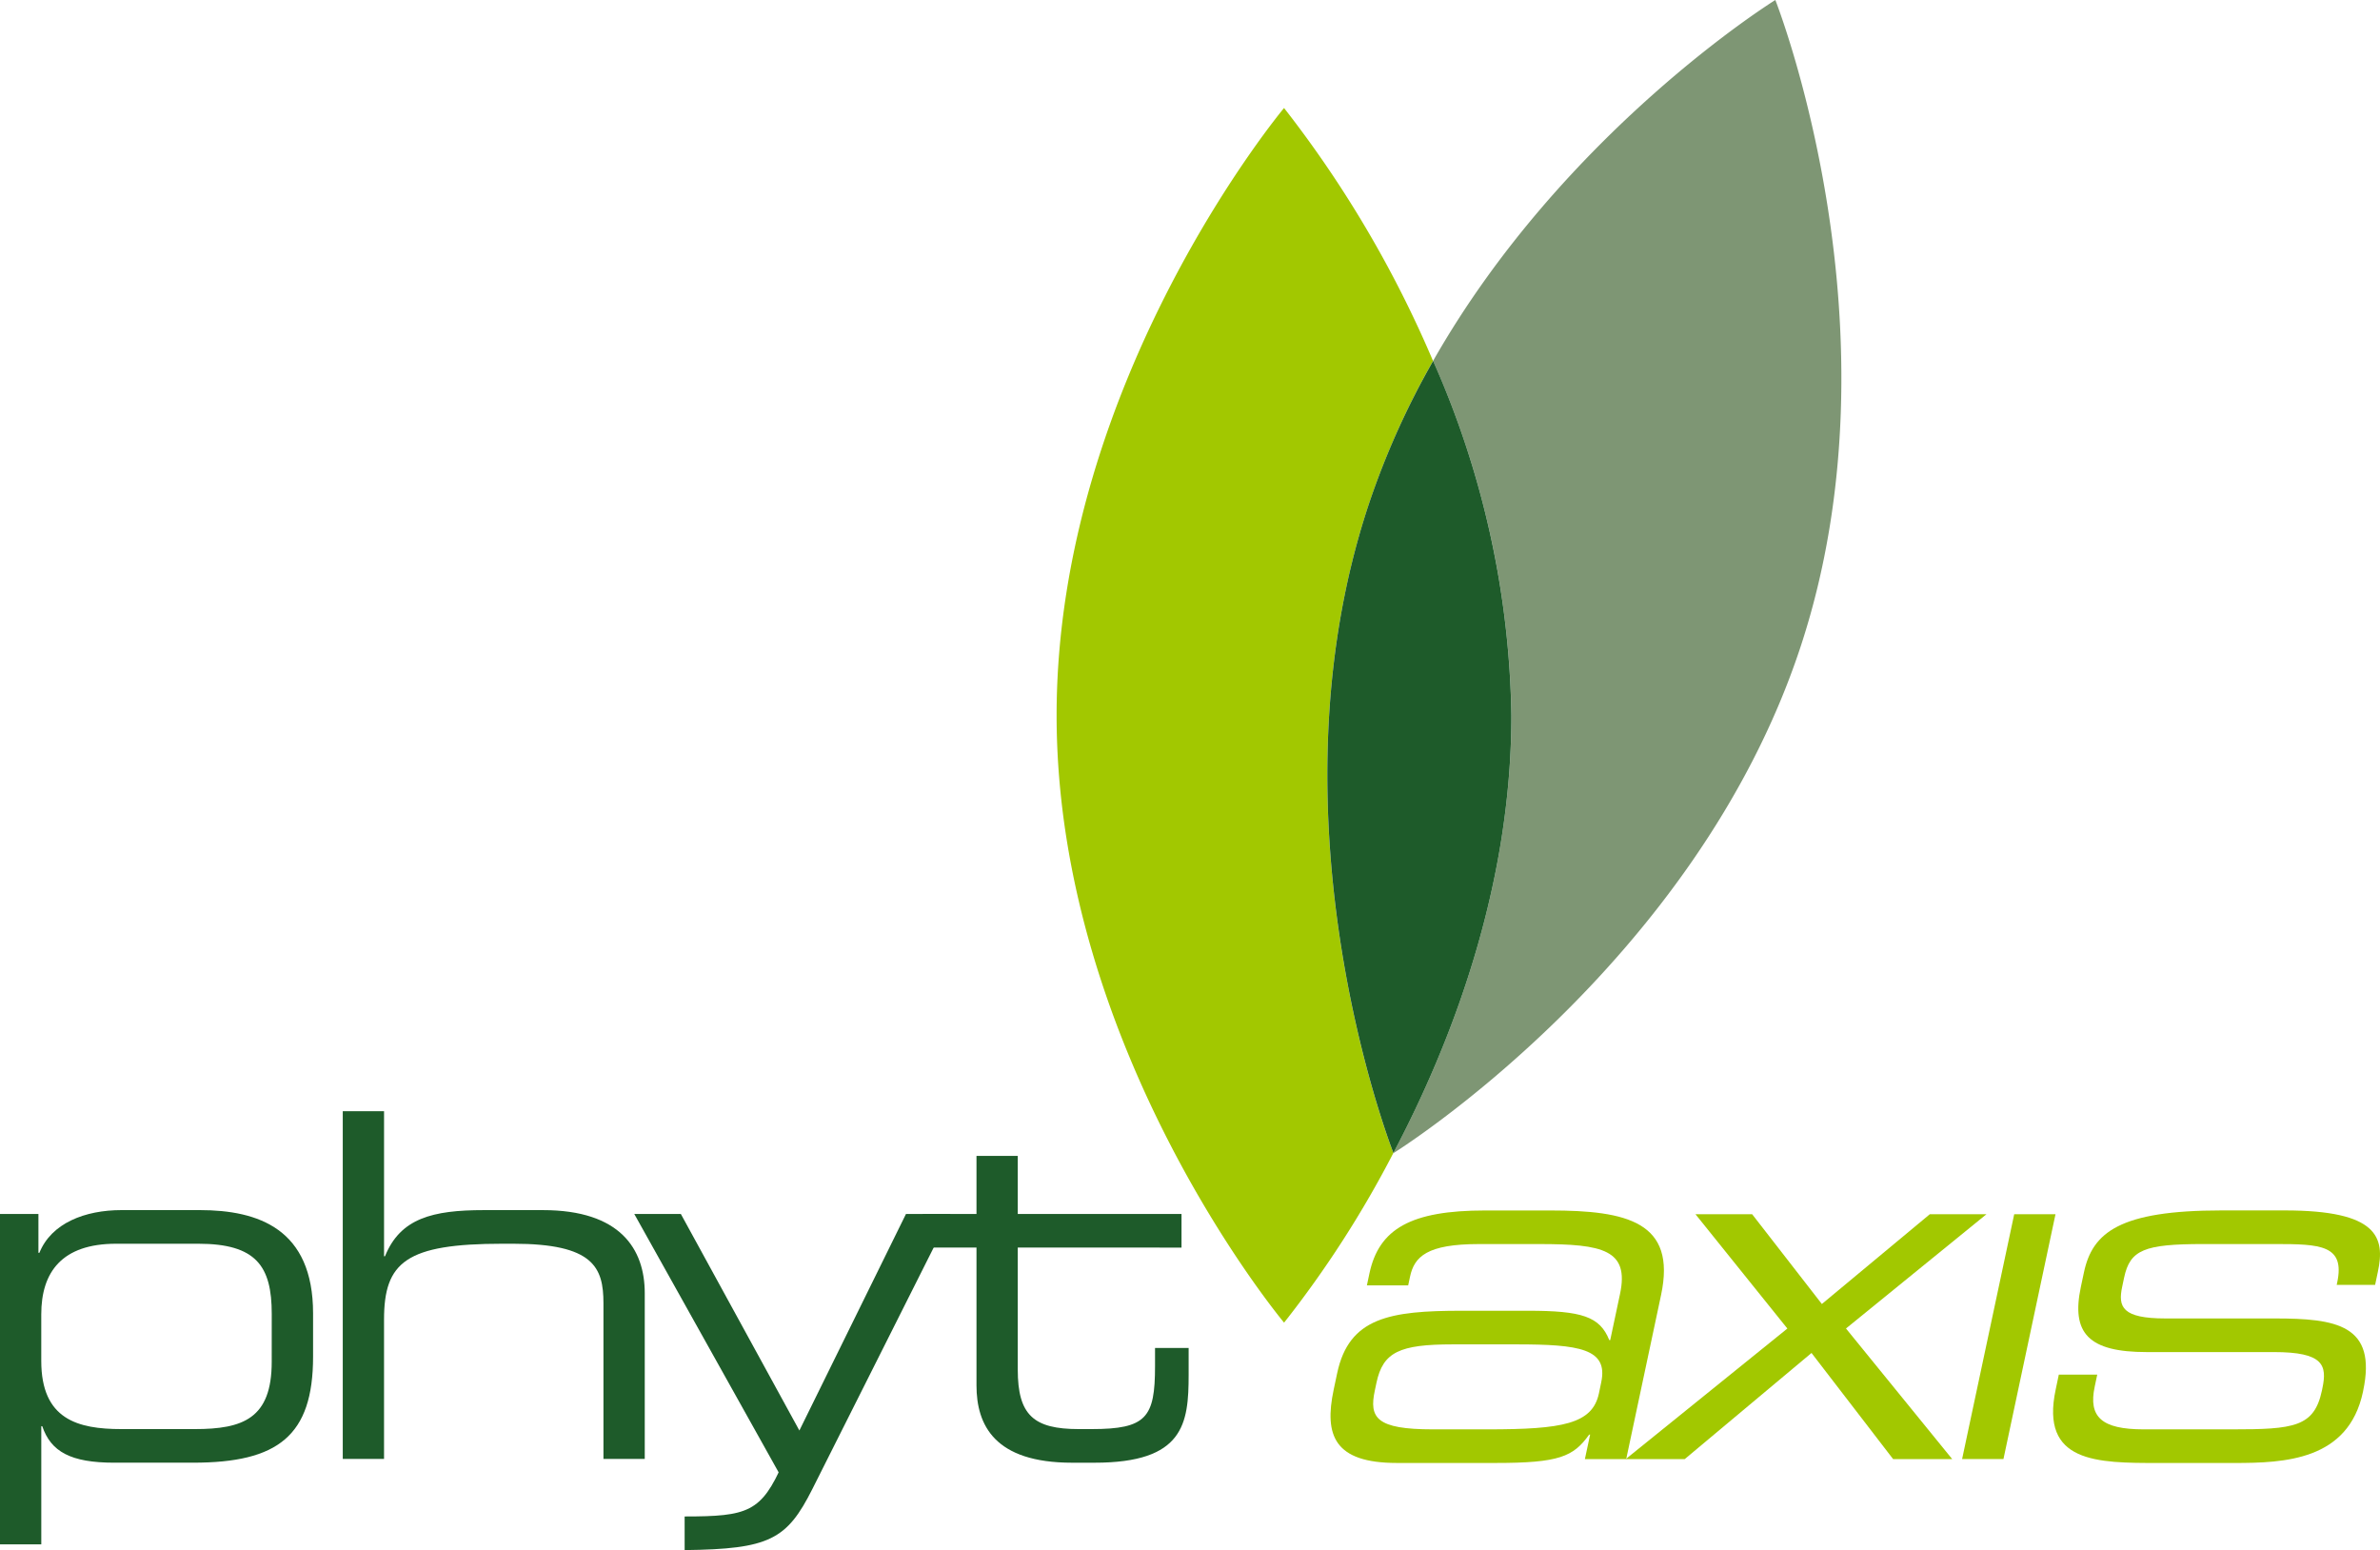
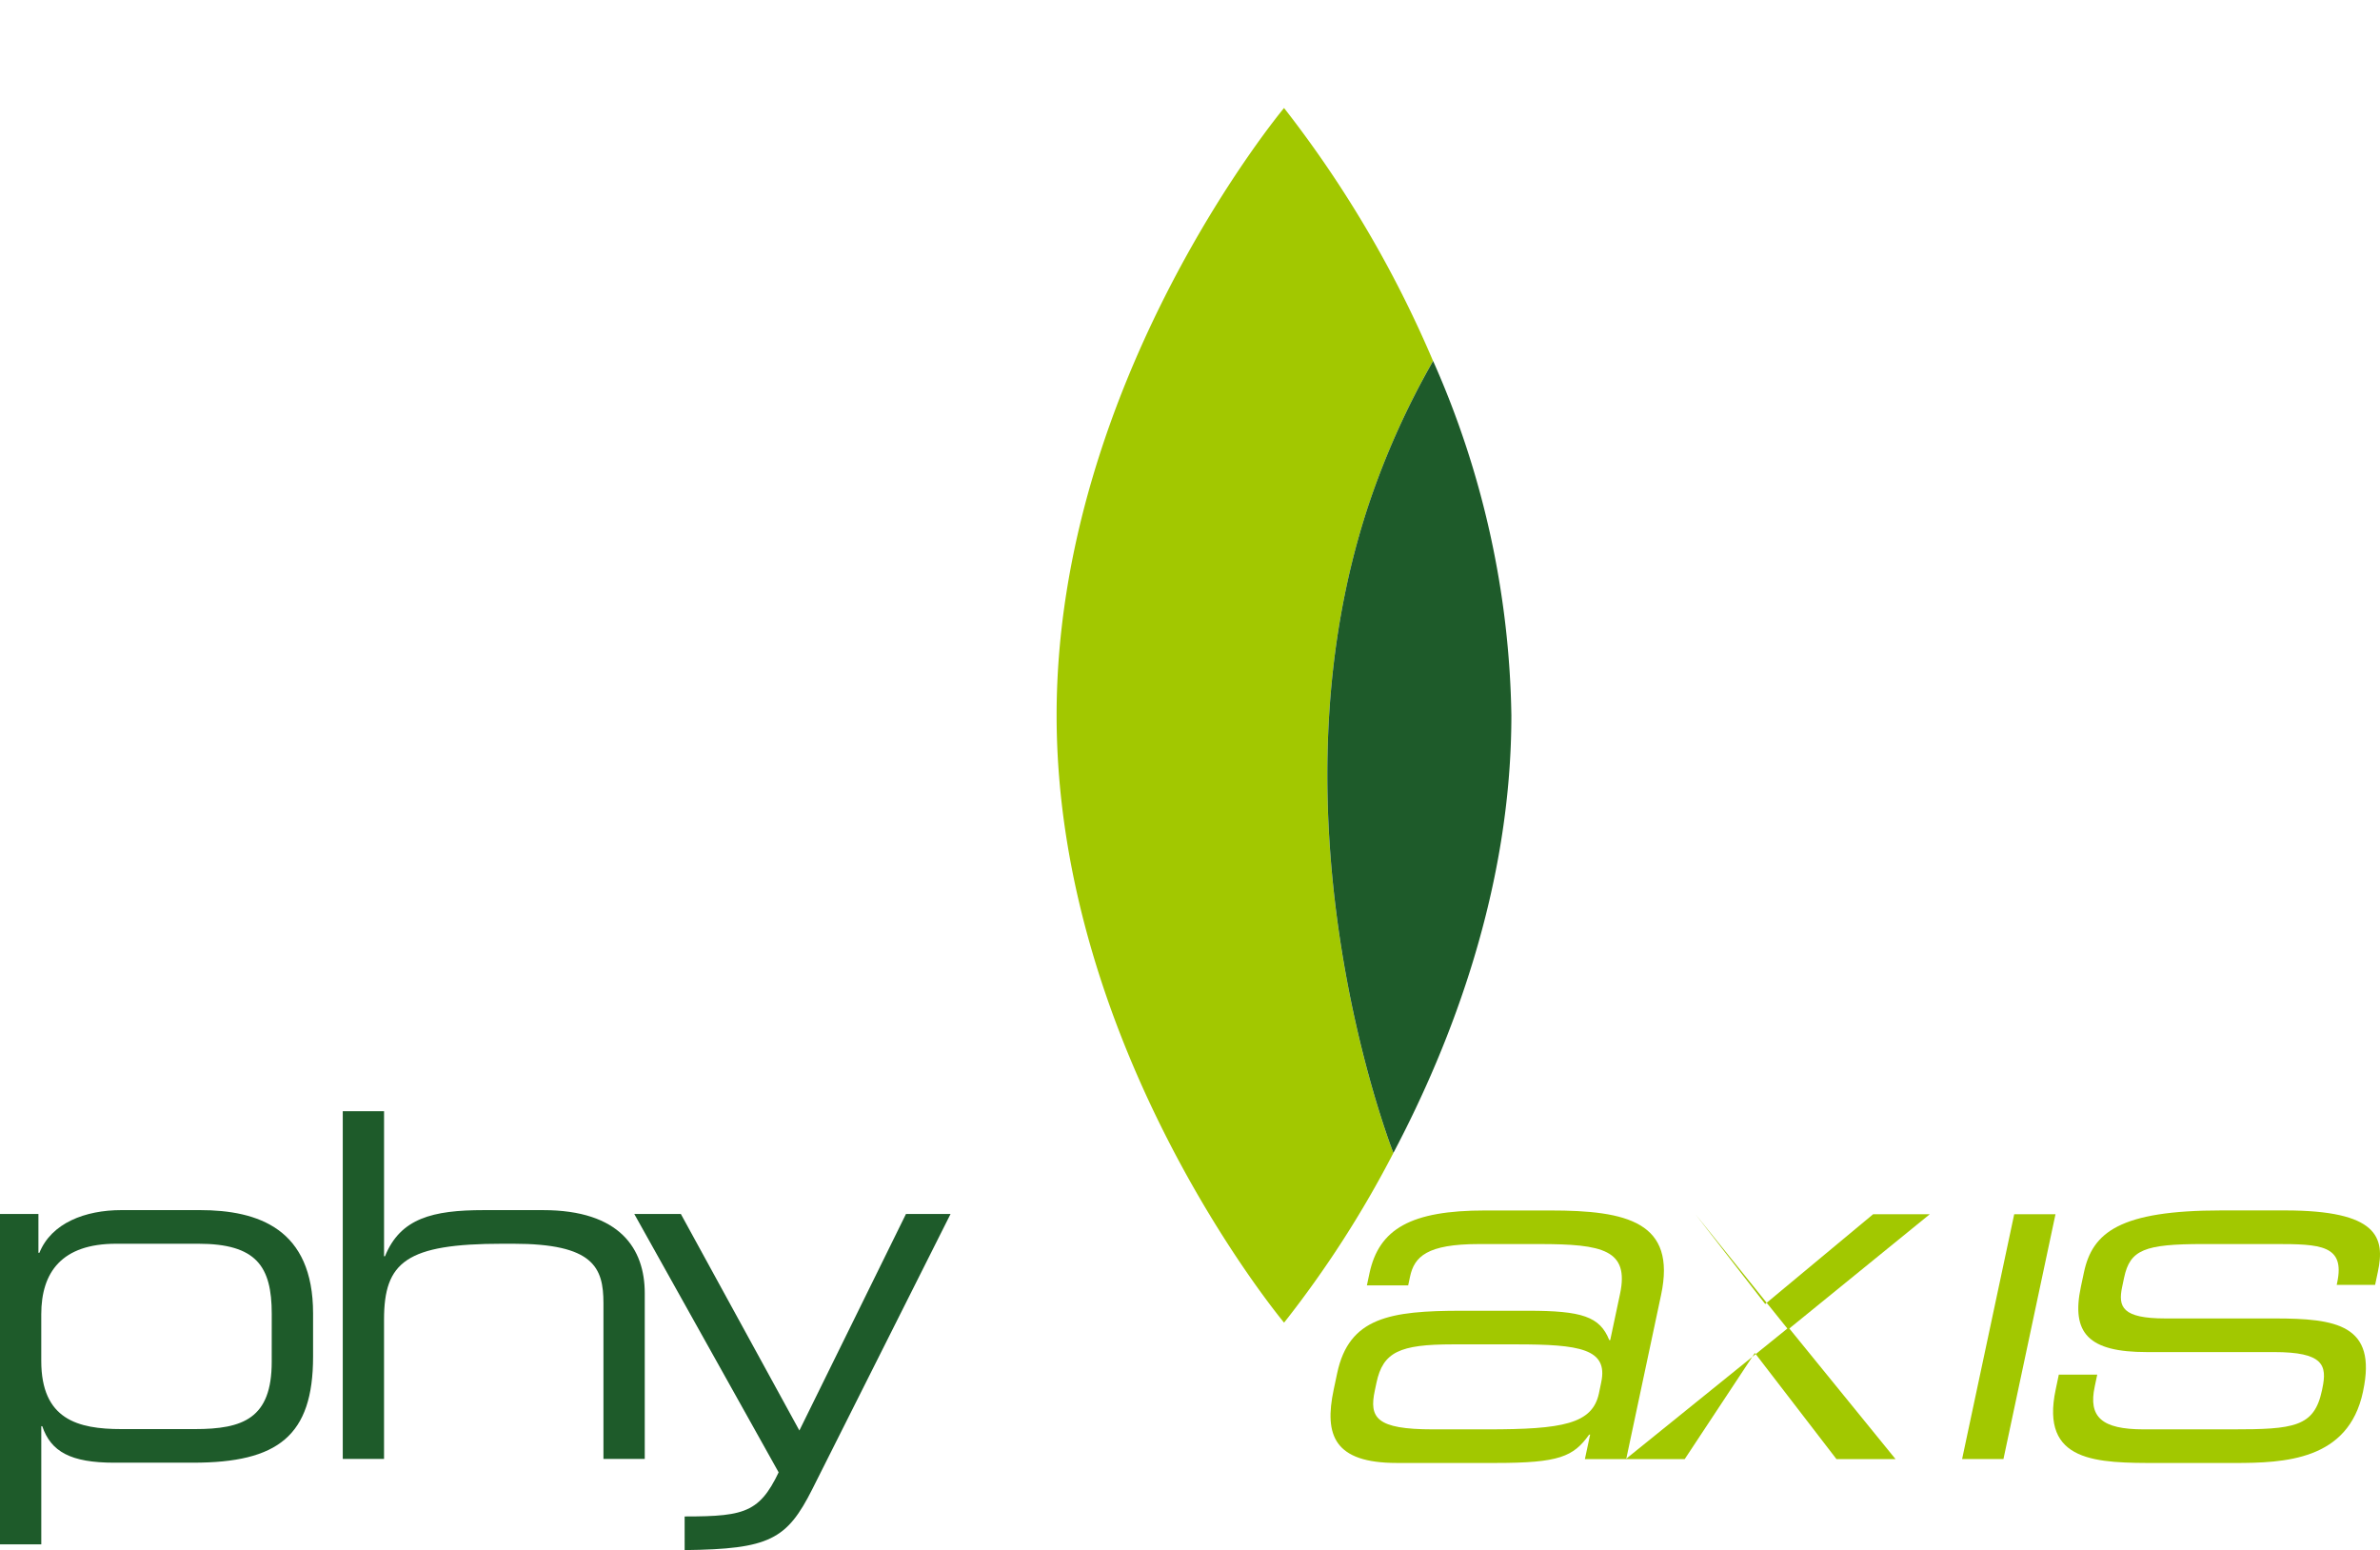
<svg xmlns="http://www.w3.org/2000/svg" id="logo" width="202.85" height="132.102" viewBox="0 0 202.85 132.102">
  <defs>
    <clipPath id="clip-path">
      <rect id="Rechteck_101" data-name="Rechteck 101" width="202.851" height="132.102" fill="none" />
    </clipPath>
  </defs>
  <g id="Gruppe_35" data-name="Gruppe 35" clip-path="url(#clip-path)">
    <path id="Pfad_995" data-name="Pfad 995" d="M92.553,40.579a68.517,68.517,0,0,1,5.5-12.277,95.986,95.986,0,0,0-12.7-21.56S65.968,29.918,65.968,58.5s19.388,51.758,19.388,51.758A90.31,90.31,0,0,0,94.67,95.8c-.087-.228-11.073-28.192-2.117-55.222" transform="translate(24.088 2.462)" fill="#a2c800" />
-     <path id="Pfad_996" data-name="Pfad 996" d="M87,98.273l-.011-.011c4.972-9.422,10.063-22.644,10.063-37.3a77.044,77.044,0,0,0-6.676-30.2C101.518,11.17,119.548,0,119.548,0s11.106,28.093,2.117,55.22S87,98.273,87,98.273" transform="translate(31.766)" fill="#7e9674" />
    <path id="Pfad_997" data-name="Pfad 997" d="M91.888,22.533a68.387,68.387,0,0,0-5.508,12.281C77.431,61.84,88.414,89.8,88.5,90.029c4.965-9.415,10.056-22.636,10.056-37.29a77.209,77.209,0,0,0-6.67-30.205" transform="translate(30.26 8.228)" fill="#1e5b2a" />
    <path id="Pfad_998" data-name="Pfad 998" d="M0,75.873H3.275v3.313h.081c1.022-2.535,3.888-3.642,7-3.642h6.67c4.992,0,9.658,1.6,9.658,8.8v3.683c0,6.752-2.988,9.043-10.232,9.043H9.739c-3.724,0-5.4-.942-6.138-3.11H3.519v10.068H0Zm23.161,8.512c0-4.053-1.309-5.975-6.261-5.975h-7c-4.624,0-6.383,2.414-6.383,6.015v3.97c0,4.991,3.11,5.811,6.834,5.811h6.261c4.093,0,6.547-.9,6.547-5.73Z" transform="translate(0 27.585)" fill="#1e5b2a" />
    <path id="Pfad_999" data-name="Pfad 999" d="M21.4,69.37h3.519V81.729H25c1.309-3.234,4.052-3.93,8.43-3.93h5.033c6.588,0,8.676,3.315,8.676,7.08V99H43.619V85.738c0-3.069-.859-5.074-7.693-5.074h-.9c-8.225,0-10.108,1.555-10.108,6.465V99H21.4Z" transform="translate(7.814 25.331)" fill="#1e5b2a" />
    <path id="Pfad_1000" data-name="Pfad 1000" d="M43.893,101.565c5.4,0,6.547-.367,8.389-4.583l-.253,1.046L39.6,75.785h3.97L53.673,94.24l9.085-18.455h3.8L54.778,99.231c-2.168,4.3-3.642,5.117-10.884,5.2Z" transform="translate(14.459 27.673)" fill="#1e5b2a" />
-     <path id="Pfad_1001" data-name="Pfad 1001" d="M62.191,79.973H57.608V77.111h4.583V72.158h3.518v4.953H79.665v2.863H65.709V90.368c0,3.888,1.352,5.074,5.2,5.074h1.1c4.663,0,5.4-.982,5.4-5.361V88.528h2.864v2.289c0,4.175-.408,7.491-8.02,7.491H70.334c-6.59,0-8.143-3.192-8.143-6.59Z" transform="translate(21.036 26.349)" fill="#1e5b2a" />
    <path id="Pfad_1002" data-name="Pfad 1002" d="M105.194,94.672h-.083c-1.341,1.88-2.557,2.414-7.959,2.414h-8.43c-5.32,0-6.216-2.334-5.381-6.262l.295-1.39c1.01-4.747,4.487-5.319,10.625-5.319h5.648c4.584,0,6.116.49,6.917,2.5h.082l.835-3.929c.8-3.764-1.469-4.255-6.871-4.255H95.716c-4.419,0-5.506,1.065-5.872,2.784l-.156.737H86.169l.217-1.022c.81-3.807,3.553-5.362,9.856-5.362h5.564c6.549,0,10.759.983,9.436,7.2L108.27,96.758h-3.521Zm.947-4.46c.607-2.864-1.848-3.233-7.25-3.233h-5.4c-4.542,0-5.951.654-6.506,3.271l-.139.657c-.5,2.33.115,3.315,4.942,3.315h4.666c6.382,0,8.935-.452,9.492-3.069Z" transform="translate(30.333 27.592)" fill="#a2c800" />
-     <path id="Pfad_1003" data-name="Pfad 1003" d="M115.277,85.542,107.445,75.8h4.83l5.943,7.652,9.2-7.652h4.829l-11.974,9.738,9.052,11.129h-5.035l-6.955-9.043L106.528,96.67H101.5Z" transform="translate(37.062 27.68)" fill="#a2c800" />
+     <path id="Pfad_1003" data-name="Pfad 1003" d="M115.277,85.542,107.445,75.8l5.943,7.652,9.2-7.652h4.829l-11.974,9.738,9.052,11.129h-5.035l-6.955-9.043L106.528,96.67H101.5Z" transform="translate(37.062 27.68)" fill="#a2c800" />
    <path id="Pfad_1004" data-name="Pfad 1004" d="M126.942,75.8h3.518l-4.435,20.866H122.5Z" transform="translate(44.732 27.68)" fill="#a2c800" />
    <path id="Pfad_1005" data-name="Pfad 1005" d="M128.67,89.556h3.275l-.216,1.025c-.55,2.577.576,3.641,4.177,3.641h7.53c5.279,0,7-.2,7.66-3.313l.033-.165c.43-2,.09-3.108-4.124-3.108H136.159c-4.949,0-6.452-1.6-5.608-5.566l.261-1.227c.721-3.4,3.043-5.279,11.72-5.279h5.4c7.938,0,8.56,2.293,7.93,5.238l-.233,1.107h-3.274l.044-.206c.678-3.192-1.432-3.274-5.28-3.274h-6.136c-5.033,0-6.243.491-6.748,2.864l-.164.777c-.369,1.719,0,2.7,3.68,2.7h9.29c5.279,0,8.766.532,7.566,6.181l-.015.081c-1.246,5.85-6.691,6.056-10.987,6.056h-6.467c-5.2,0-10.068,0-8.734-6.262Z" transform="translate(46.805 27.592)" fill="#a2c800" />
  </g>
</svg>